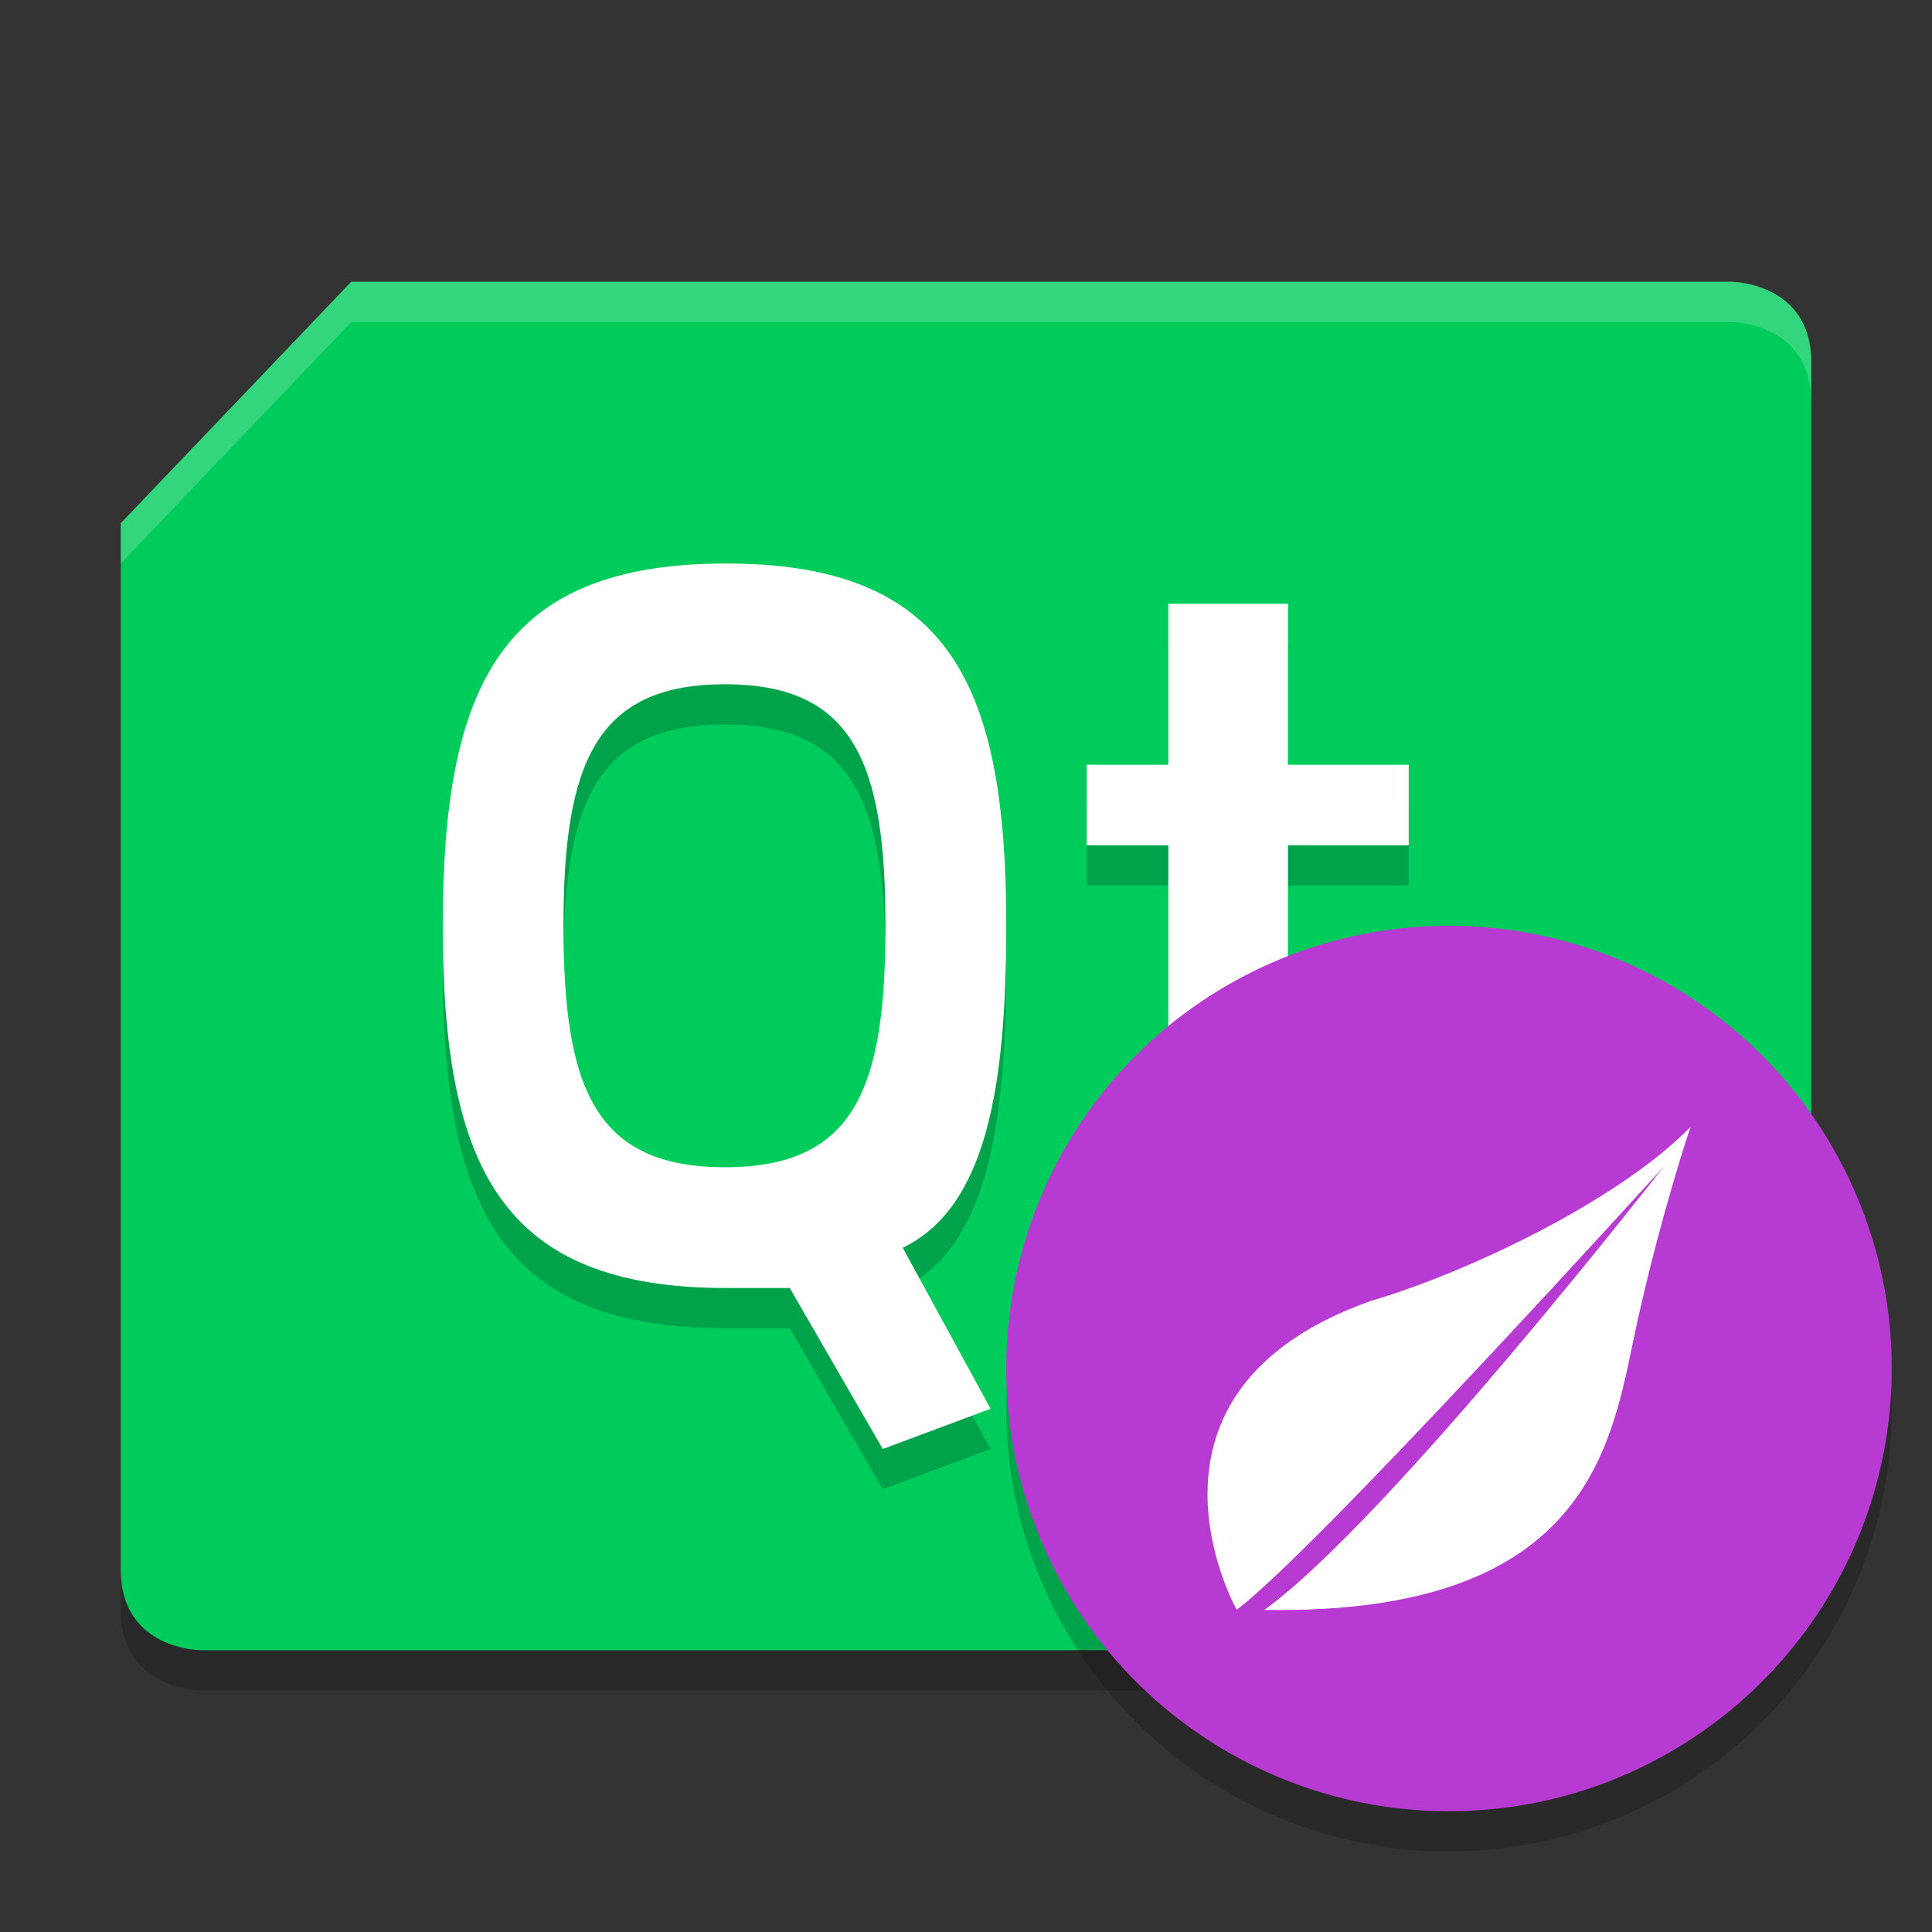
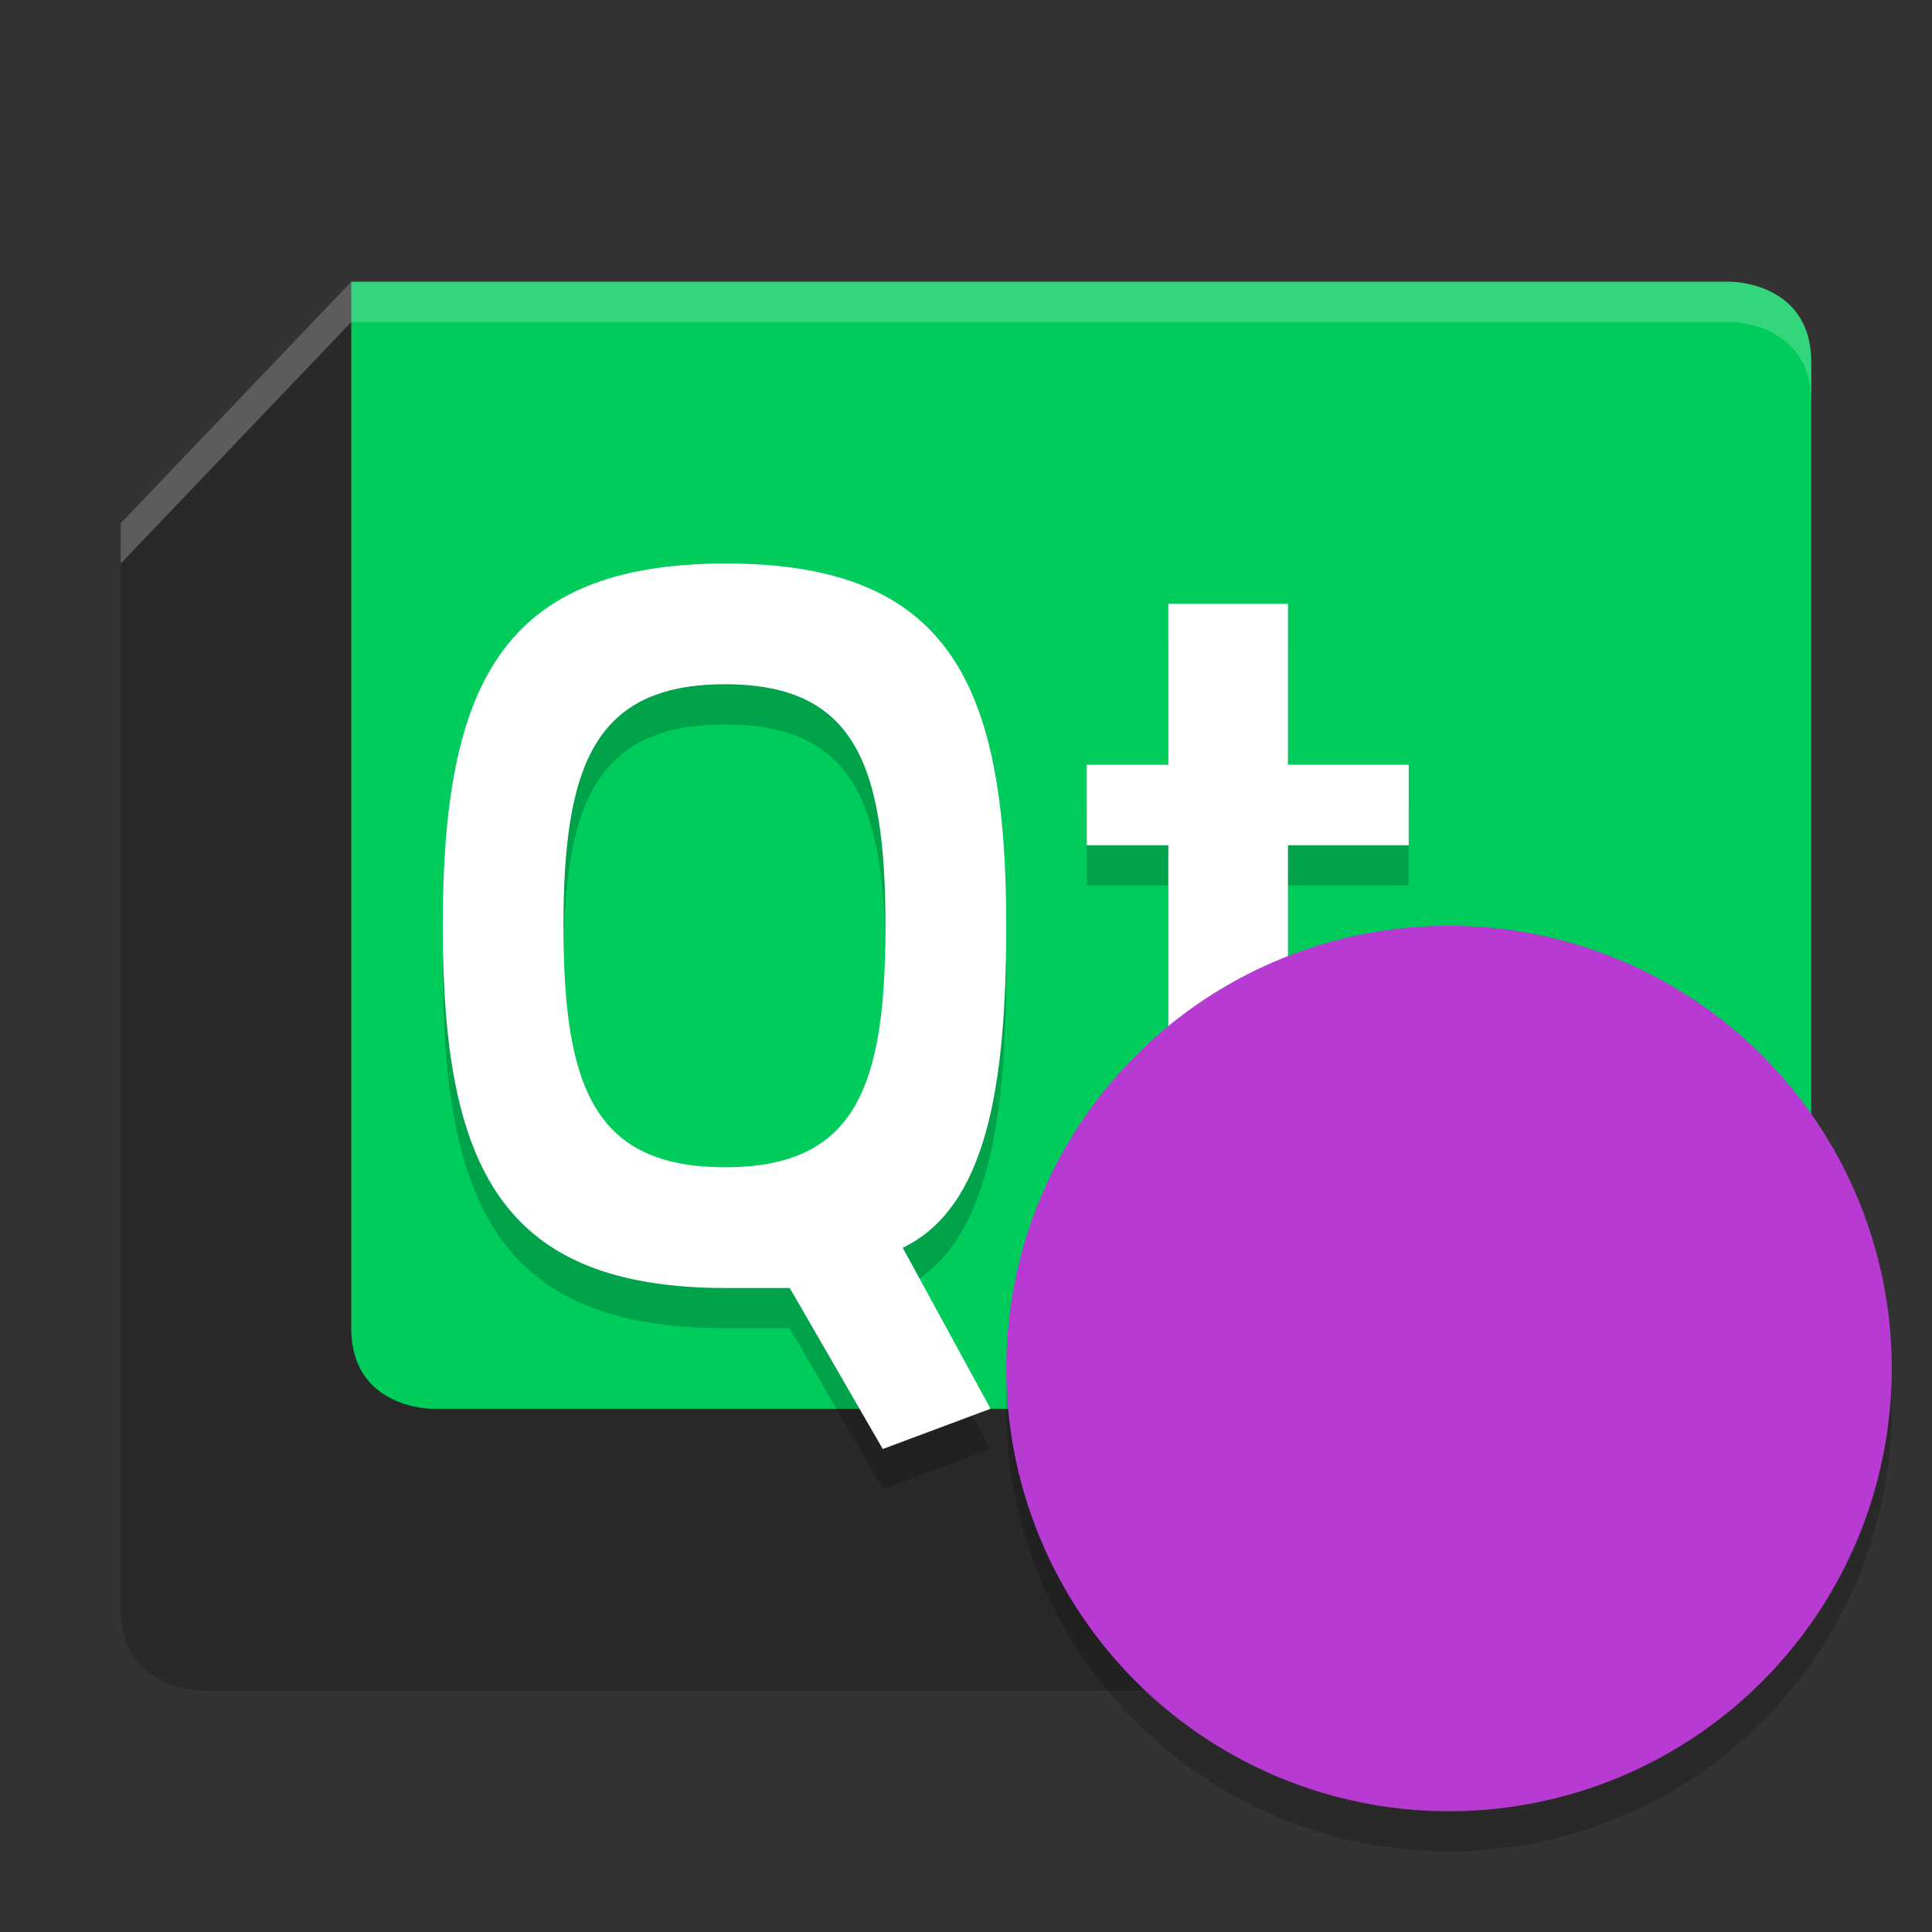
<svg xmlns="http://www.w3.org/2000/svg" width="48" height="48" version="1.1">
  <rect width="100%" height="100%" fill="#333333" stroke="none" />
  <path style="opacity:.2" d="m8.727 8h34.273s2 0 2 2v26l-5.727 6h-34.273s-2 0-2-2v-26z" />
-   <path style="fill:#00cc5c" d="m8.727 7h34.273s2 0 2 2v26l-5.727 6h-34.273s-2 0-2-2v-26z" />
+   <path style="fill:#00cc5c" d="m8.727 7h34.273s2 0 2 2v26h-34.273s-2 0-2-2v-26z" />
  <path style="opacity:.2" d="m18.035 15c-5.559 0-7.035 3-7.035 9s1.451 9 7.035 9h1.586l2.311 4 2.678-1-2.182-4c2.078-1 2.572-4 2.572-8 0-6-1.406-9-6.965-9zm10.992 1v4h-2.027v2h2.027v6c0 4 0.909 5 3.844 5h2.193l-0.129-2h-1.475c-1.351 0-1.461-1-1.461-3v-6h3v-2h-3v-4zm-11.016 2c3.229 0 3.988 2 3.988 6 0 4-0.734 6-3.988 6-3.254 0-4.012-2-4.012-6s0.782-6 4.012-6z" />
  <path style="fill:#ffffff" d="m18.035 14c-5.559 0-7.035 3-7.035 9s1.451 9 7.035 9h1.586l2.311 4 2.678-1-2.182-4c2.078-1 2.572-4 2.572-8 0-6-1.406-9-6.965-9zm10.992 1v4h-2.027v2h2.027v6c0 4 0.909 5 3.844 5h2.193l-0.129-2h-1.475c-1.351 0-1.461-1-1.461-3v-6h3v-2h-3v-4zm-11.016 2c3.229 0 3.988 2 3.988 6 0 4-0.734 6-3.988 6-3.254 0-4.012-2-4.012-6s0.782-6 4.012-6z" />
  <path style="fill:#ffffff;opacity:.2" d="m8.727 7-5.727 6v1l5.727-6h34.273s2 0 2 2v-1c0-2-2-2-2-2z" />
  <circle style="opacity:0.2" cx="36" cy="35" r="11" />
  <circle style="fill:#b73ad2" cx="36" cy="34" r="11" />
-   <path style="fill:#ffffff" d="m 42,28 c -1.824,1.858 -5.578,3.627 -7.949,4.324 -6.362,2.261 -3.327,7.669 -3.327,7.669 1.93,-1.432 10.611,-11.01 10.611,-11.01 0,0 -6.819,8.763 -9.914,11.01 v 0.005 c 8.306,0.138 8.638,-4.381 9.253,-7.139 0.632,-2.837 1.327,-4.858 1.327,-4.858 z" />
</svg>